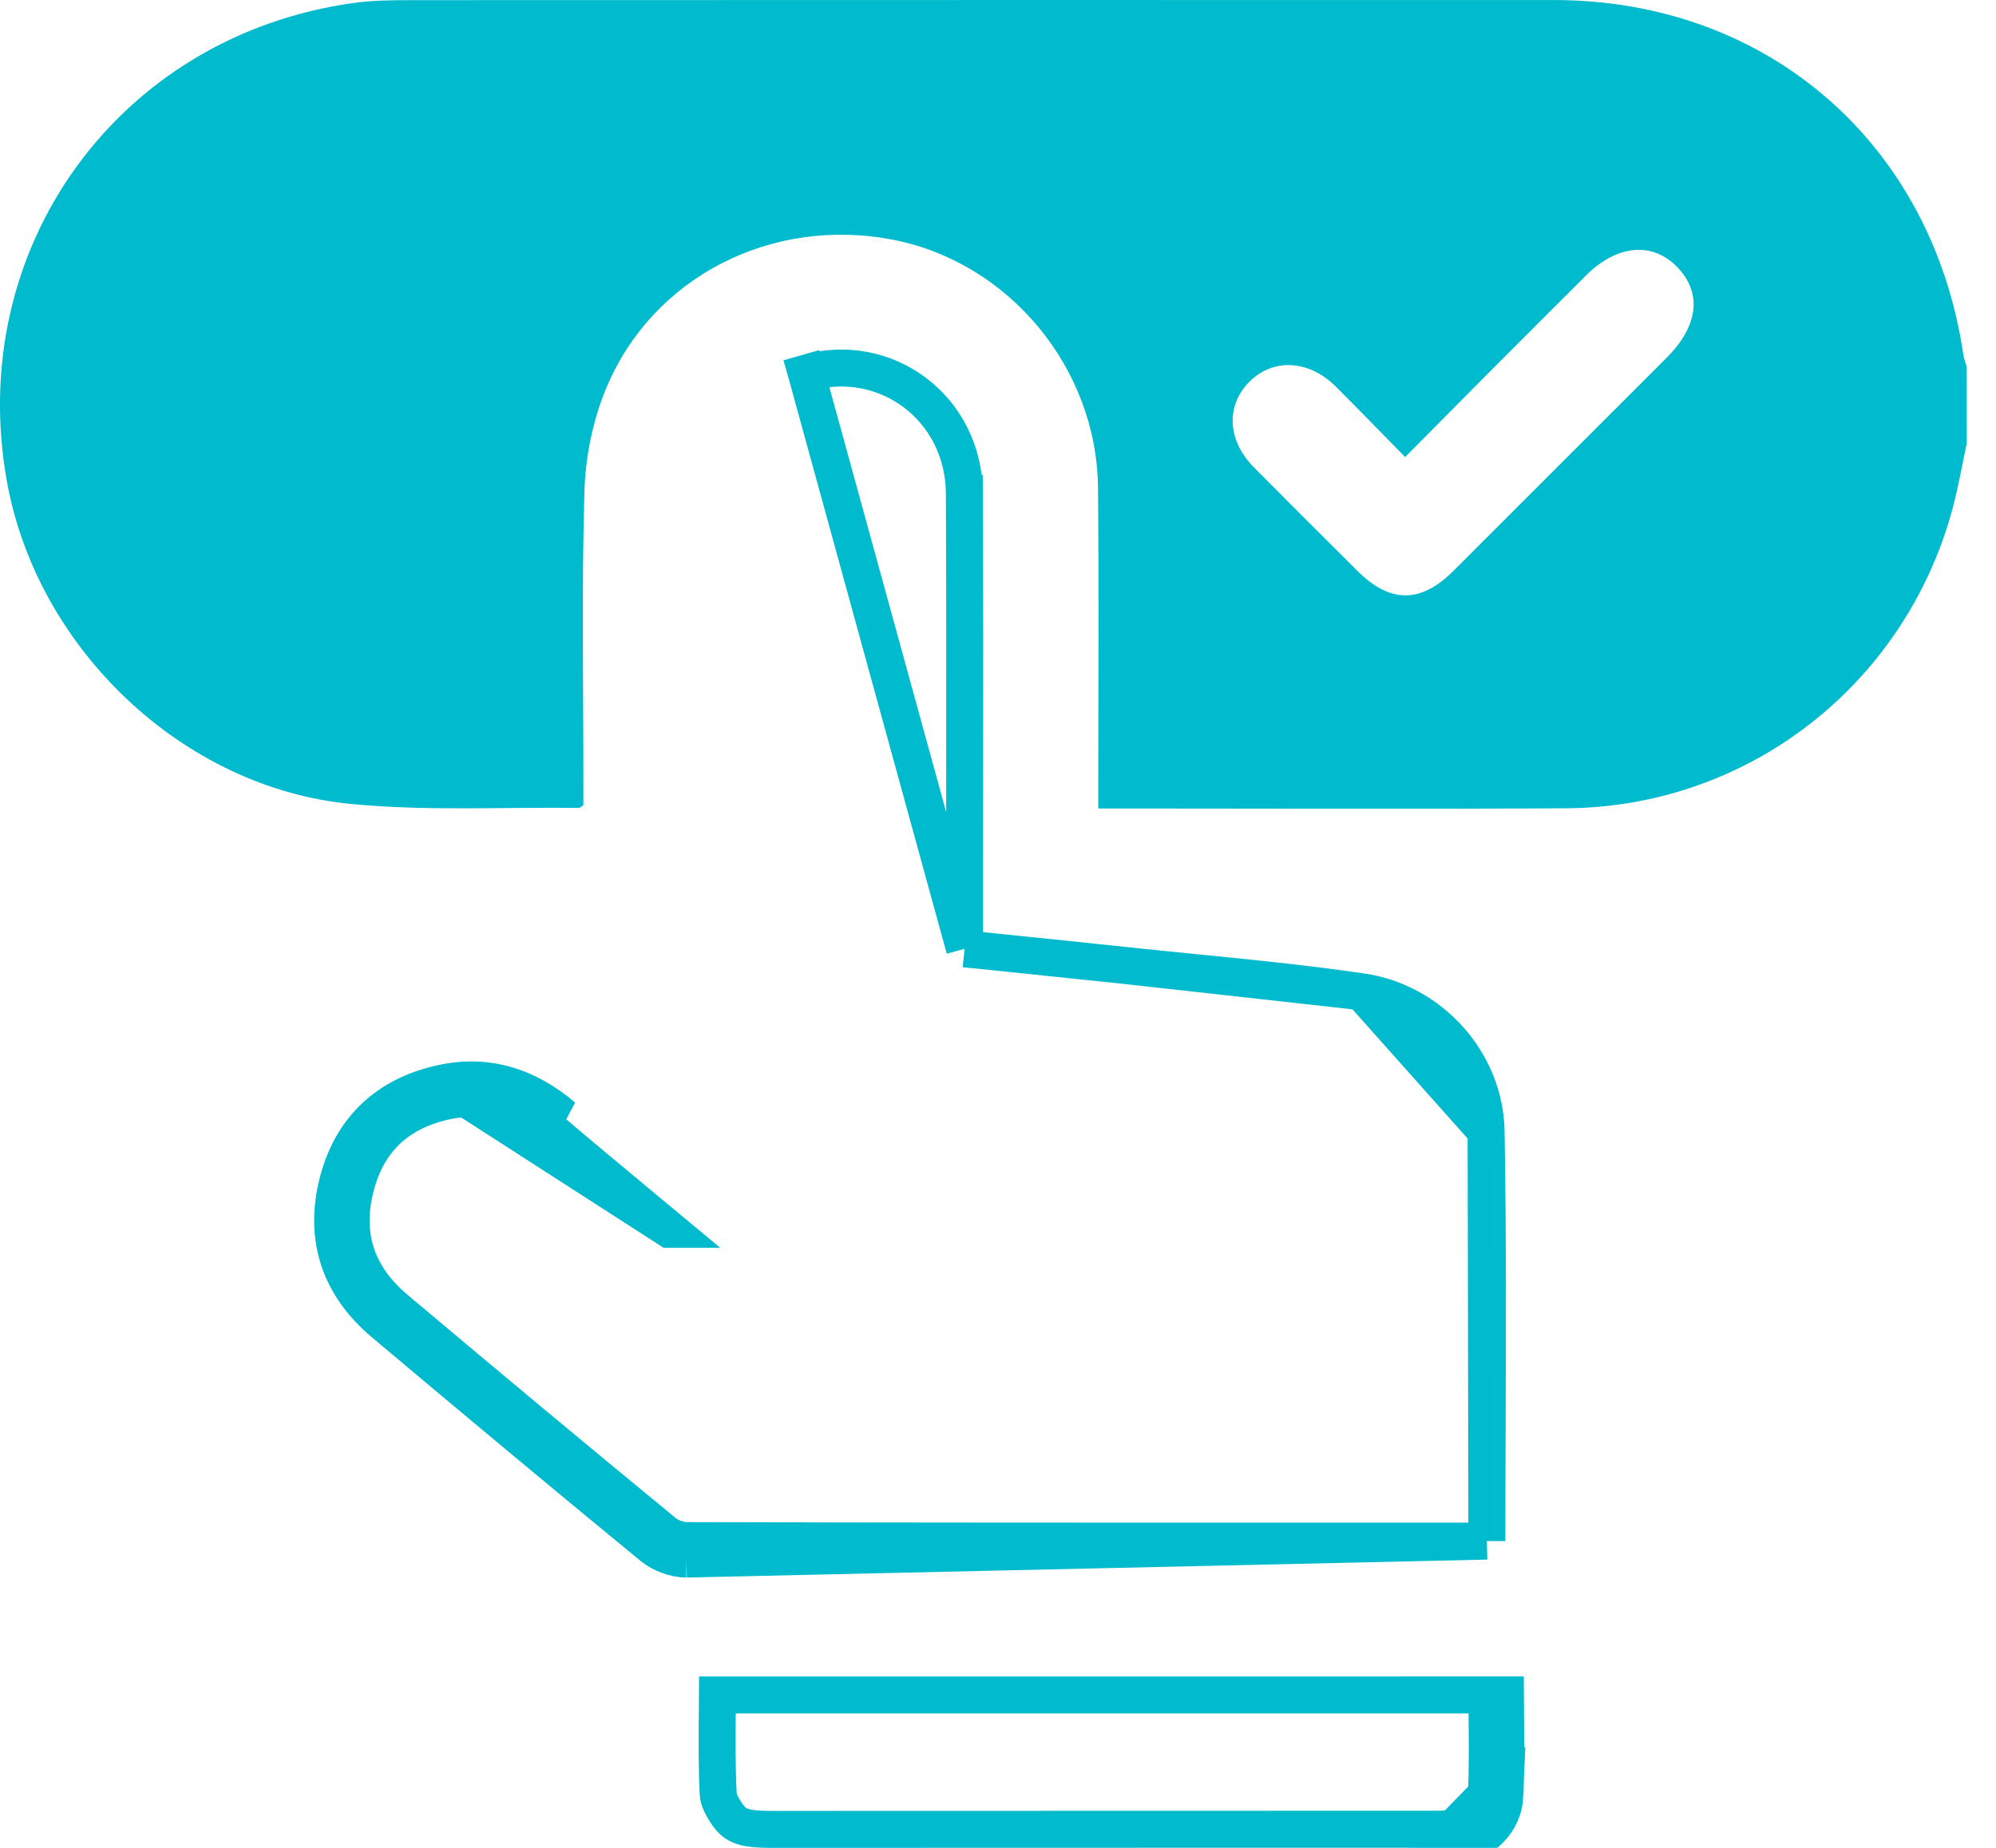
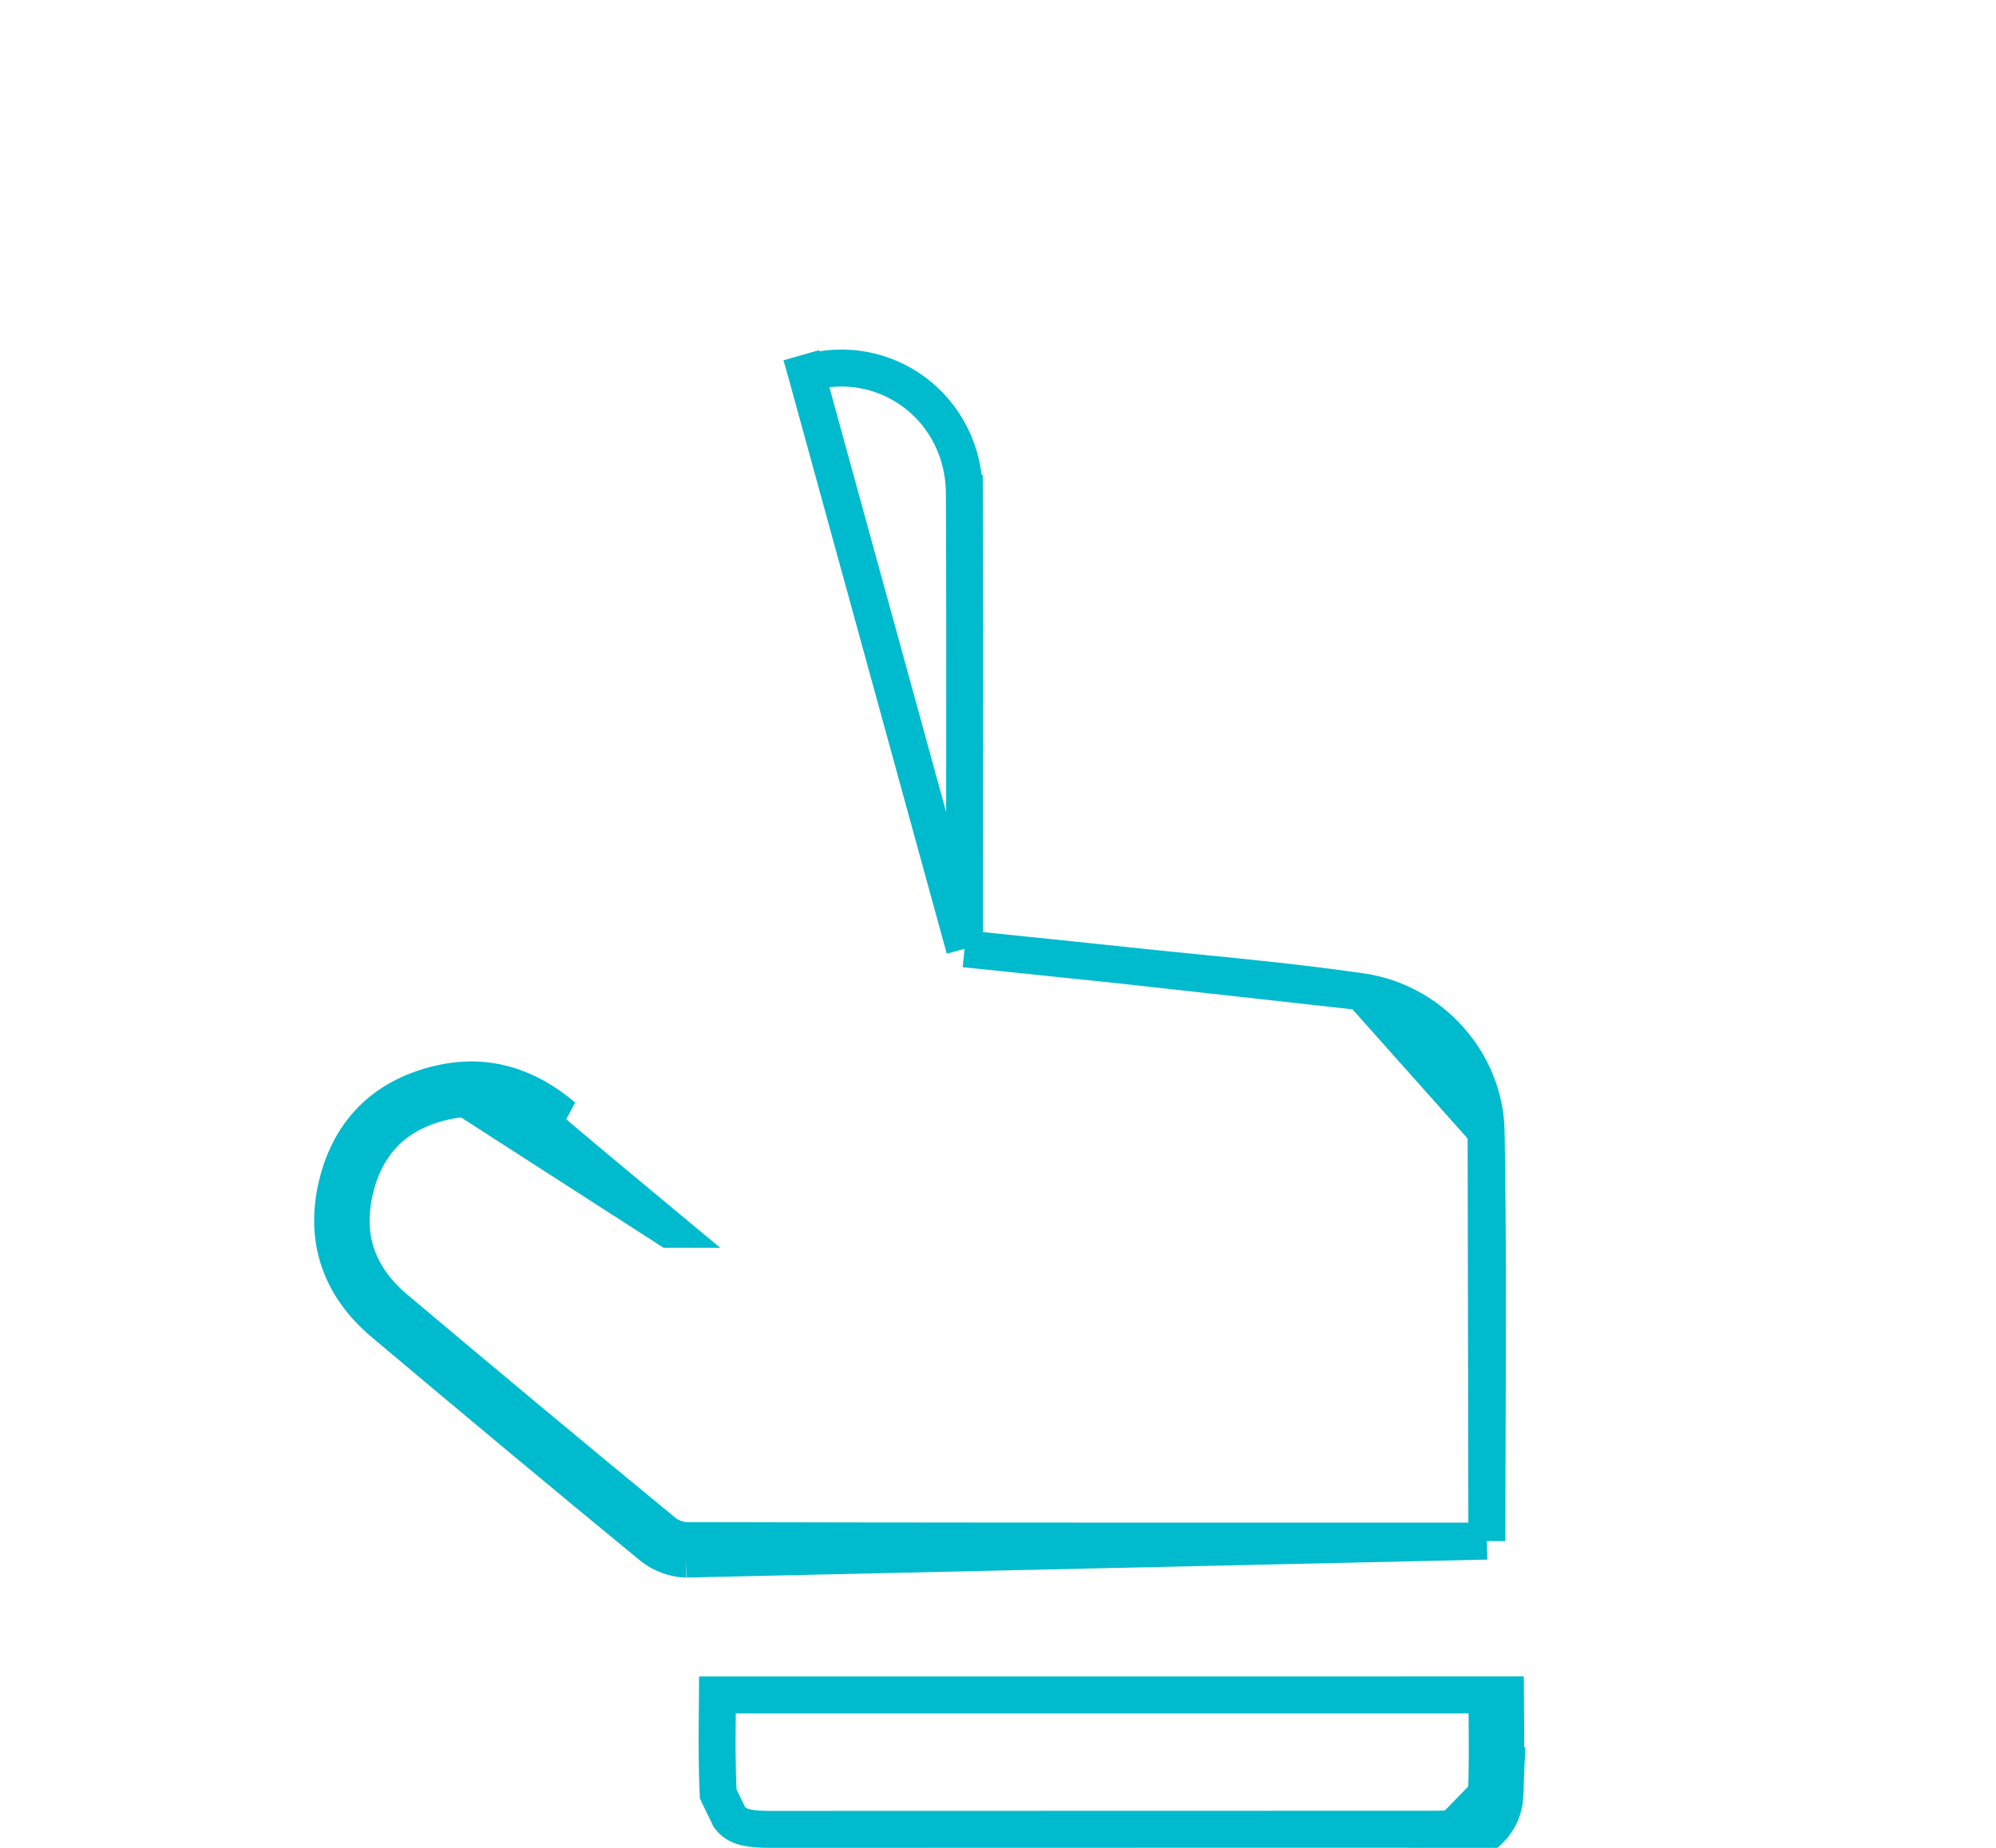
<svg xmlns="http://www.w3.org/2000/svg" width="54" height="50" viewBox="0 0 54 50" fill="none">
-   <path d="M53.208 11.998C53.078 12.603 52.975 13.217 52.811 13.814C51.507 18.561 47.266 21.843 42.363 21.871C38.274 21.895 34.186 21.877 30.098 21.877C29.995 21.877 29.892 21.877 29.713 21.877C29.713 21.67 29.713 21.488 29.713 21.306C29.713 18.604 29.731 15.901 29.706 13.199C29.677 9.961 27.3 7.101 24.168 6.489C20.887 5.847 17.642 7.489 16.389 10.531C16.036 11.389 15.838 12.367 15.811 13.296C15.735 15.944 15.785 18.595 15.783 21.246C15.783 21.434 15.783 21.621 15.783 21.787C15.72 21.828 15.692 21.861 15.664 21.861C13.605 21.836 11.531 21.952 9.489 21.753C4.943 21.313 1.019 17.561 0.194 13.064C-0.967 6.735 3.194 0.965 9.568 0.08C10.08 0.009 10.605 0.004 11.123 0.004C21.43 -0 31.736 -0 42.043 0.001C47.801 0.002 52.261 3.864 53.114 9.579C53.13 9.694 53.175 9.806 53.205 9.92C53.208 10.612 53.208 11.305 53.208 11.998ZM38.015 12.367C37.354 11.694 36.752 11.072 36.139 10.46C35.404 9.729 34.433 9.684 33.79 10.341C33.157 10.989 33.206 11.923 33.925 12.648C34.851 13.582 35.785 14.511 36.716 15.44C37.611 16.332 38.434 16.333 39.326 15.443C40.6 14.171 41.872 12.896 43.146 11.623C43.794 10.974 44.444 10.324 45.093 9.676C45.954 8.815 46.054 7.918 45.368 7.218C44.696 6.532 43.742 6.622 42.908 7.454C41.977 8.384 41.046 9.313 40.116 10.247C39.434 10.933 38.755 11.621 38.015 12.367Z" fill="#00BACD" />
  <path d="M26.096 25.673V25.222V25.22V25.219V25.217V25.215V25.214V25.212V25.21V25.209V25.207V25.205V25.204V25.202V25.2V25.199V25.197V25.195V25.194V25.192V25.191V25.189V25.187V25.186V25.184V25.182V25.181V25.179V25.177V25.176V25.174V25.173V25.171V25.169V25.168V25.166V25.165V25.163V25.161V25.16V25.158V25.157V25.155V25.153V25.152V25.15V25.149V25.147V25.145V25.144V25.142V25.141V25.139V25.137V25.136V25.134V25.133V25.131V25.13V25.128V25.127V25.125V25.123V25.122V25.12V25.119V25.117V25.116V25.114V25.112V25.111V25.109V25.108V25.106V25.105V25.103V25.102V25.1V25.099V25.097V25.095V25.094V25.092V25.091V25.089V25.088V25.086V25.085V25.083V25.082V25.08V25.079V25.077V25.076V25.074V25.073V25.071V25.07V25.068V25.067V25.065V25.063V25.062V25.06V25.059V25.057V25.056V25.054V25.053V25.051V25.05V25.048V25.047V25.046V25.044V25.043V25.041V25.04V25.038V25.037V25.035V25.034V25.032V25.031V25.029V25.028V25.026V25.025V25.023V25.022V25.02V25.019V25.017V25.016V25.014V25.013V25.012V25.01V25.009V25.007V25.006V25.004V25.003V25.001V25V24.998V24.997V24.995V24.994V24.993V24.991V24.99V24.988V24.987V24.985V24.984V24.983V24.981V24.98V24.978V24.977V24.975V24.974V24.973V24.971V24.97V24.968V24.967V24.965V24.964V24.963V24.961V24.96V24.958V24.957V24.956V24.954V24.953V24.951V24.95V24.948V24.947V24.946V24.944V24.943V24.942V24.94V24.939V24.937V24.936V24.934V24.933V24.932V24.93V24.929V24.927V24.926V24.925V24.923V24.922V24.921V24.919V24.918V24.916V24.915V24.914V24.912V24.911V24.91V24.908V24.907V24.905V24.904V24.903V24.901V24.9V24.899V24.897V24.896V24.895V24.893V24.892V24.89V24.889V24.888V24.886V24.885V24.884V24.882V24.881V24.88V24.878V24.877V24.875V24.874V24.873V24.871V24.87V24.869V24.867V24.866V24.865V24.863V24.862V24.861V24.859V24.858V24.857V24.855V24.854V24.853V24.851V24.85V24.849V24.847V24.846V24.845V24.843V24.842V24.841V24.839V24.838V24.837V24.835V24.834V24.833V24.831V24.83V24.829V24.828V24.826V24.825V24.823V24.822V24.821V24.82V24.818V24.817V24.816V24.814V24.813V24.812V24.81V24.809V24.808V24.806V24.805V24.804V24.803V24.801V24.8V24.799V24.797V24.796V24.795V24.794V24.792V24.791V24.79V24.788V24.787V24.786V24.784V24.783V24.782V24.78V24.779V24.778V24.777V24.775V24.774V24.773V24.771V24.77V24.769V24.768V24.766V24.765V24.764V24.762V24.761V24.76V24.759V24.757V24.756V24.755V24.754V24.752V24.751V24.75V24.748V24.747V24.746V24.745V24.743V24.742V24.741V24.74V24.738V24.737V24.736V24.735V24.733V24.732V24.731V24.729V24.728V24.727V24.726V24.724V24.723V24.722V24.721V24.719V24.718V24.717V24.716V24.714V24.713V24.712V24.71V24.709V24.708V24.707V24.706V24.704V24.703V24.702V24.701V24.699V24.698V24.697V24.695V24.694V24.693V24.692V24.691V24.689V24.688V24.687V24.686V24.684V24.683V24.682V24.68V24.679V24.678V24.677V24.675V24.674V24.673V24.672V24.671V24.669V24.668V24.667V24.666V24.664V24.663V24.662V24.661V24.659V24.658V24.657V24.656V24.654V24.653V24.652V24.651V24.649V24.648V24.647V24.646V24.645V24.643V24.642V24.641V24.64V24.638V24.637V24.636V24.635V24.633V24.632V24.631V24.63V24.628V24.627V24.626V24.625V24.624V24.622V24.621V24.62V24.619V24.617V24.616V24.615V24.614V24.613V24.611V24.61V24.609V24.608V24.606V24.605V24.604V24.603V24.602V24.6V24.599V24.598V24.597V24.595V24.594V24.593V24.592V24.59V24.589V24.588V24.587V24.586V24.584V24.583V24.582V24.581V24.579V24.578V24.577V24.576V24.575V24.573V24.572V24.571V24.57V24.568V24.567V24.566V24.565V24.564V24.562V24.561V24.56V24.559V24.558V24.556V24.555V24.554V24.553V24.551V24.55V24.549V24.548V24.547V24.545V24.544V24.543V24.542V24.54V24.539V24.538V24.537V24.535V24.534V24.533V24.532V24.531V24.529V24.528V24.527V24.526V24.524V24.523V24.522C26.096 23.44 26.097 22.358 26.098 21.276C26.1 18.634 26.103 15.994 26.09 13.353M26.096 25.673L21.814 10.093L21.677 9.612L21.814 10.093C23.977 9.477 26.078 11.052 26.09 13.353M26.096 25.673L26.544 25.719M26.096 25.673L26.544 25.719M26.09 13.353L26.59 13.35L26.09 13.353C26.09 13.353 26.09 13.353 26.09 13.353ZM26.544 25.719C26.95 25.761 27.351 25.802 27.749 25.843C28.627 25.934 29.49 26.022 30.353 26.115L30.353 26.115M26.544 25.719L30.353 26.115M30.353 26.115C30.986 26.183 31.616 26.245 32.244 26.308C33.785 26.461 35.313 26.613 36.836 26.835L36.836 26.835M30.353 26.115L36.836 26.835M36.836 26.835C38.712 27.107 40.173 28.737 40.205 30.616L40.205 30.616M36.836 26.835L40.205 30.616M40.205 30.616C40.252 33.317 40.243 36.017 40.233 38.722C40.23 39.714 40.226 40.706 40.226 41.7M40.205 30.616L40.226 41.7M11.958 29.309C10.477 29.63 9.491 30.549 9.126 32.028C8.757 33.526 9.201 34.807 10.38 35.8C12.791 37.83 15.211 39.849 17.647 41.85C17.887 42.048 18.258 42.185 18.569 42.186M11.958 29.309L18.102 33.264C18.102 33.264 18.103 33.264 18.103 33.264C17.835 33.041 17.566 32.818 17.297 32.594C16.5 31.932 15.701 31.268 14.911 30.595L14.911 30.595C14.053 29.863 13.117 29.568 12.064 29.797L12.064 29.797C10.762 30.079 9.929 30.861 9.612 32.148M11.958 29.309C13.188 29.041 14.28 29.399 15.235 30.214L11.958 29.309ZM18.569 42.186L18.571 41.686C18.571 41.686 18.571 41.686 18.571 41.686M18.569 42.186L18.57 41.686C18.571 41.686 18.571 41.686 18.571 41.686M18.569 42.186L40.226 41.7M18.571 41.686C18.377 41.685 18.118 41.59 17.966 41.465L17.965 41.464C15.531 39.464 13.112 37.446 10.702 35.417C10.171 34.97 9.825 34.475 9.646 33.944C9.468 33.414 9.447 32.817 9.612 32.148M18.571 41.686C24.622 41.701 30.674 41.701 36.727 41.7C37.862 41.7 38.998 41.7 40.134 41.7H40.135H40.136H40.137H40.138H40.139H40.14H40.142H40.143H40.144H40.145H40.146H40.147H40.148H40.149H40.15H40.151H40.152H40.154H40.155H40.156H40.157H40.158H40.159H40.16H40.161H40.162H40.163H40.164H40.166H40.167H40.168H40.169H40.17H40.171H40.172H40.173H40.174H40.175H40.176H40.178H40.179H40.18H40.181H40.182H40.183H40.184H40.185H40.186H40.187H40.188H40.19H40.191H40.192H40.193H40.194H40.195H40.196H40.197H40.198H40.199H40.2H40.201H40.203H40.204H40.205H40.206H40.207H40.208H40.209H40.21H40.211H40.212H40.213H40.215H40.216H40.217H40.218H40.219H40.22H40.221H40.222H40.223H40.224H40.225H40.226M9.612 32.148L9.126 32.028L9.612 32.148C9.612 32.148 9.612 32.148 9.612 32.148Z" stroke="#00BACD" />
-   <path d="M40.716 48.567C40.744 47.834 40.737 47.101 40.731 46.353C40.728 46.026 40.725 45.696 40.725 45.362V45.862L40.716 48.567ZM40.716 48.567C40.688 49.298 40.121 49.852 39.398 49.96L40.716 48.567ZM40.216 48.548L40.216 48.548C40.244 47.828 40.237 47.113 40.231 46.37C40.23 46.203 40.228 46.033 40.227 45.862C33.261 45.862 26.346 45.862 19.409 45.863C19.408 46.007 19.407 46.15 19.406 46.291C19.399 47.061 19.393 47.799 19.43 48.541L19.43 48.541C19.437 48.698 19.552 48.94 19.738 49.177L19.738 49.177C19.947 49.446 20.268 49.5 20.856 49.5C24.839 49.498 28.822 49.497 32.806 49.497C34.796 49.497 36.787 49.496 38.777 49.496H38.777C38.978 49.496 39.157 49.49 39.324 49.465L40.216 48.548ZM40.216 48.548C40.199 49.005 39.844 49.388 39.324 49.465L40.216 48.548Z" stroke="#00BACD" />
+   <path d="M40.716 48.567C40.744 47.834 40.737 47.101 40.731 46.353C40.728 46.026 40.725 45.696 40.725 45.362V45.862L40.716 48.567ZM40.716 48.567C40.688 49.298 40.121 49.852 39.398 49.96L40.716 48.567ZM40.216 48.548L40.216 48.548C40.244 47.828 40.237 47.113 40.231 46.37C40.23 46.203 40.228 46.033 40.227 45.862C33.261 45.862 26.346 45.862 19.409 45.863C19.408 46.007 19.407 46.15 19.406 46.291C19.399 47.061 19.393 47.799 19.43 48.541L19.43 48.541L19.738 49.177C19.947 49.446 20.268 49.5 20.856 49.5C24.839 49.498 28.822 49.497 32.806 49.497C34.796 49.497 36.787 49.496 38.777 49.496H38.777C38.978 49.496 39.157 49.49 39.324 49.465L40.216 48.548ZM40.216 48.548C40.199 49.005 39.844 49.388 39.324 49.465L40.216 48.548Z" stroke="#00BACD" />
</svg>